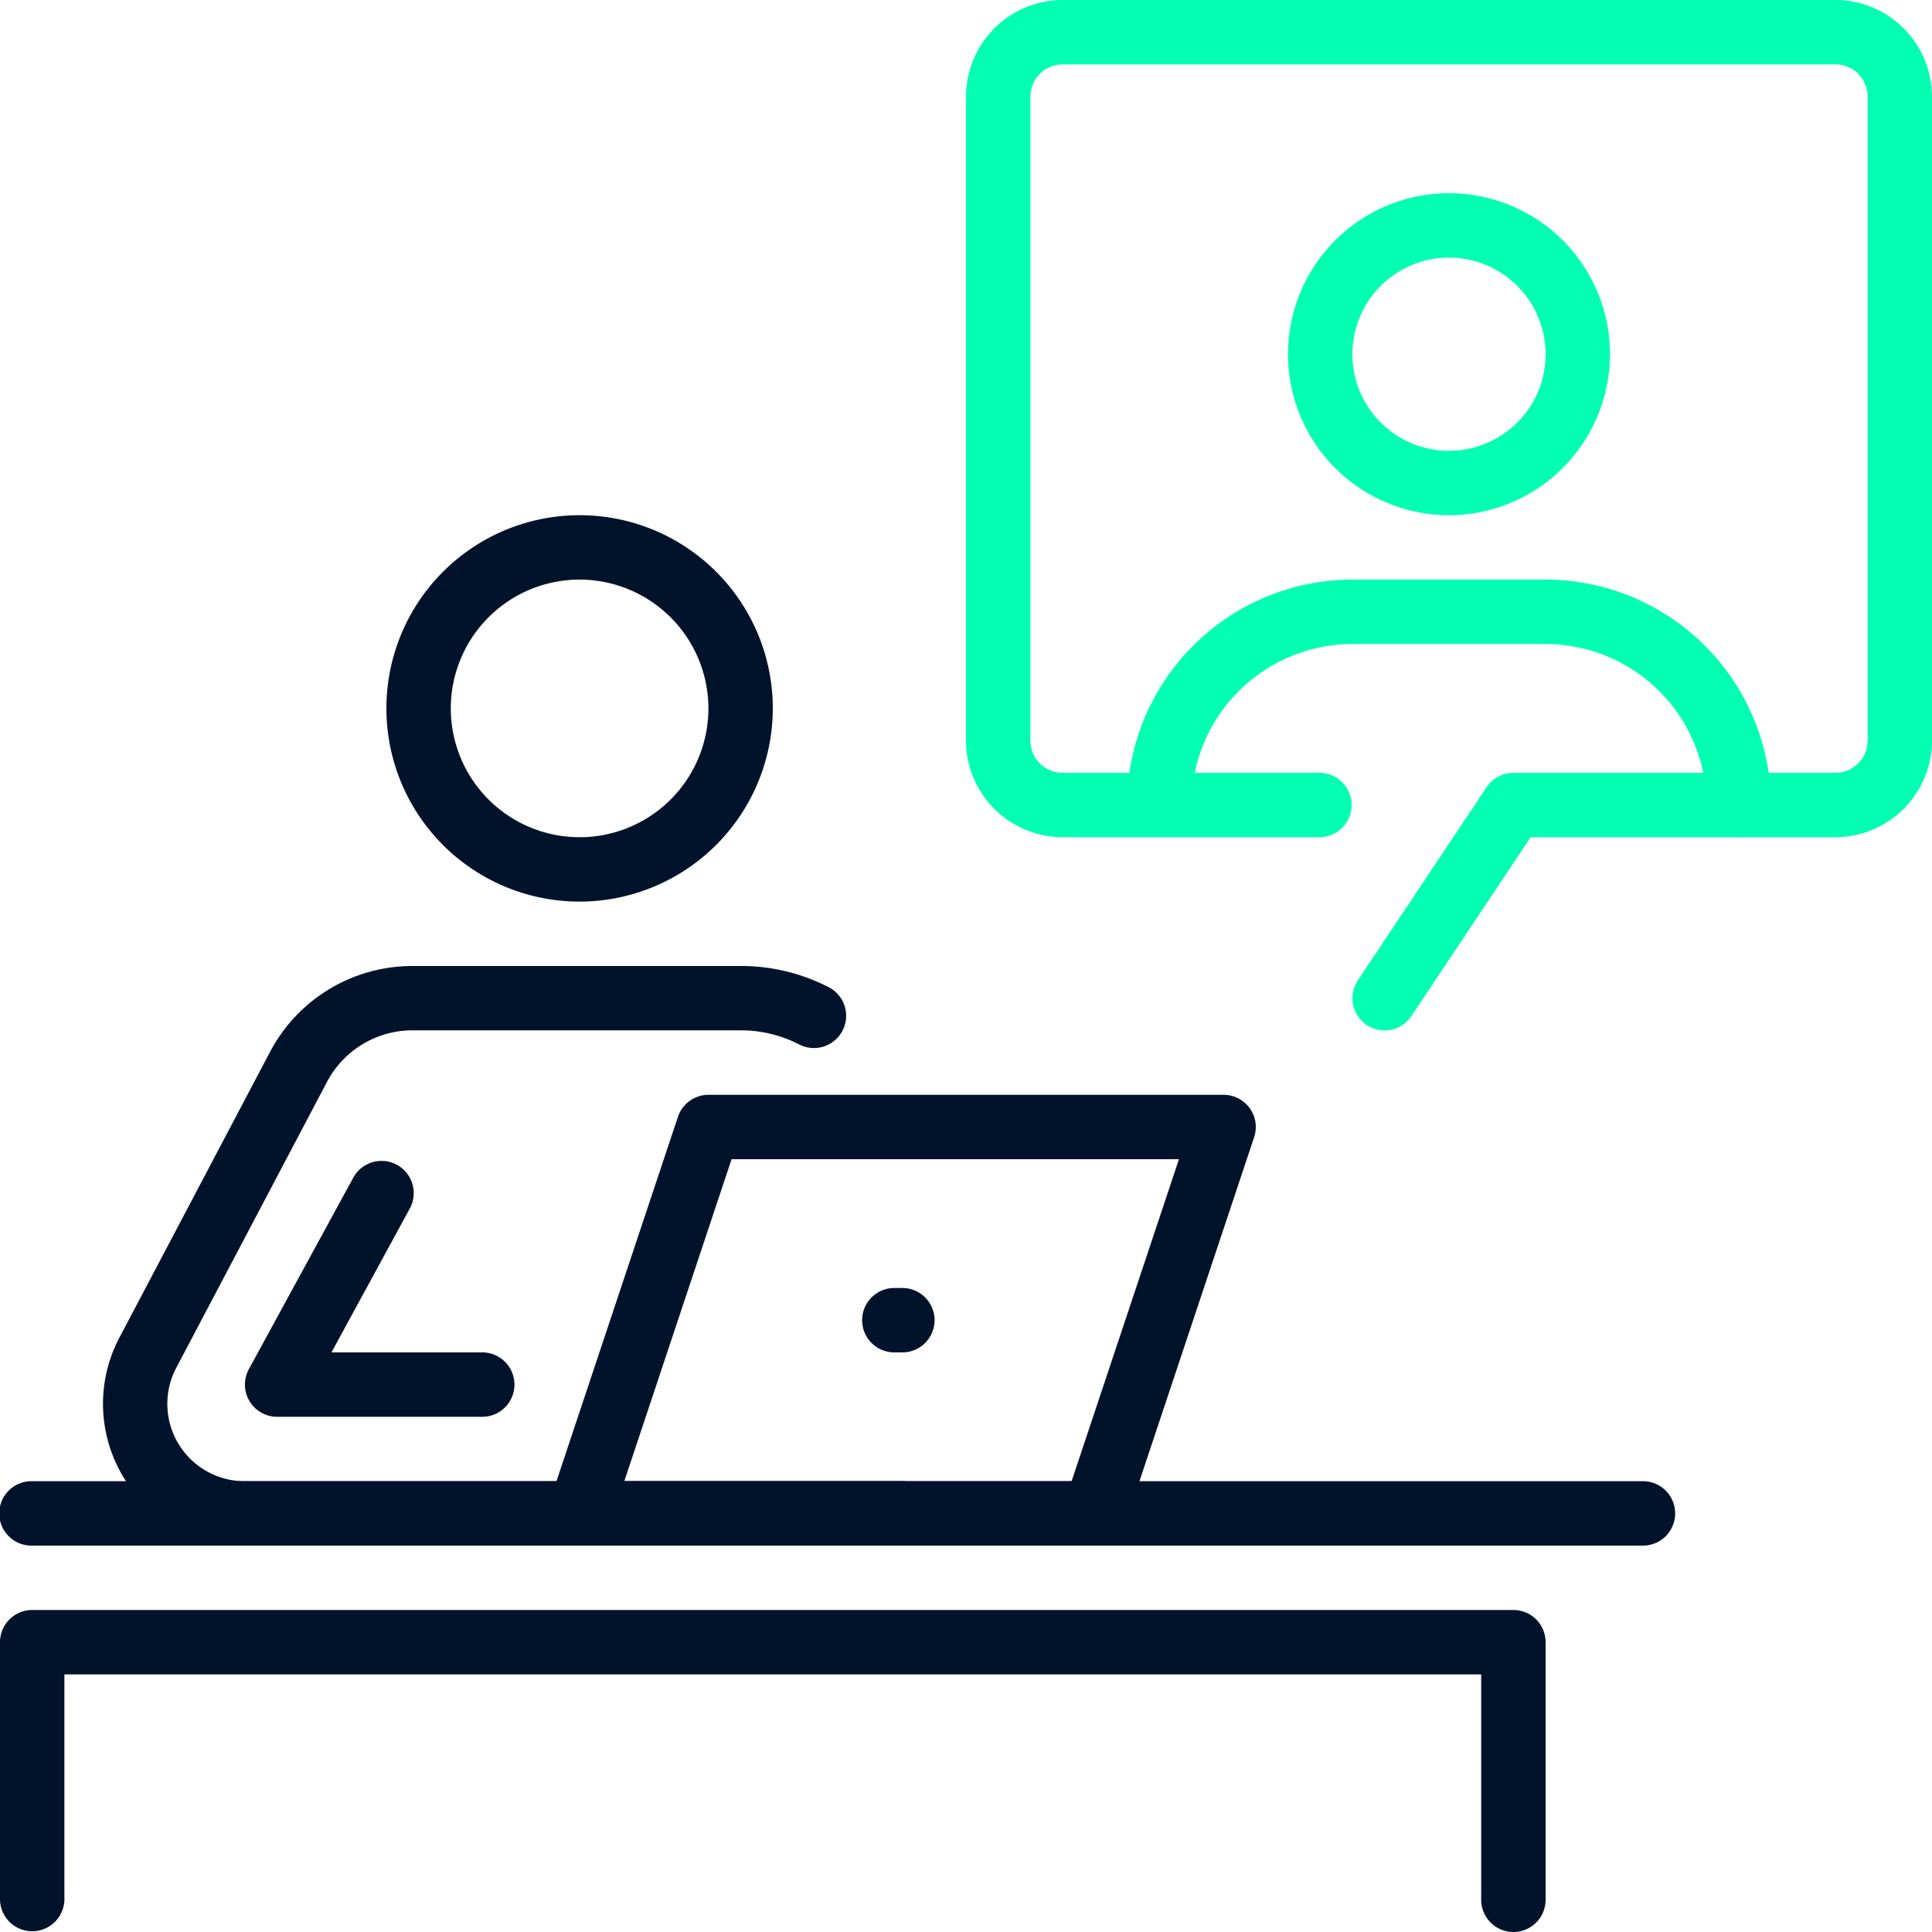
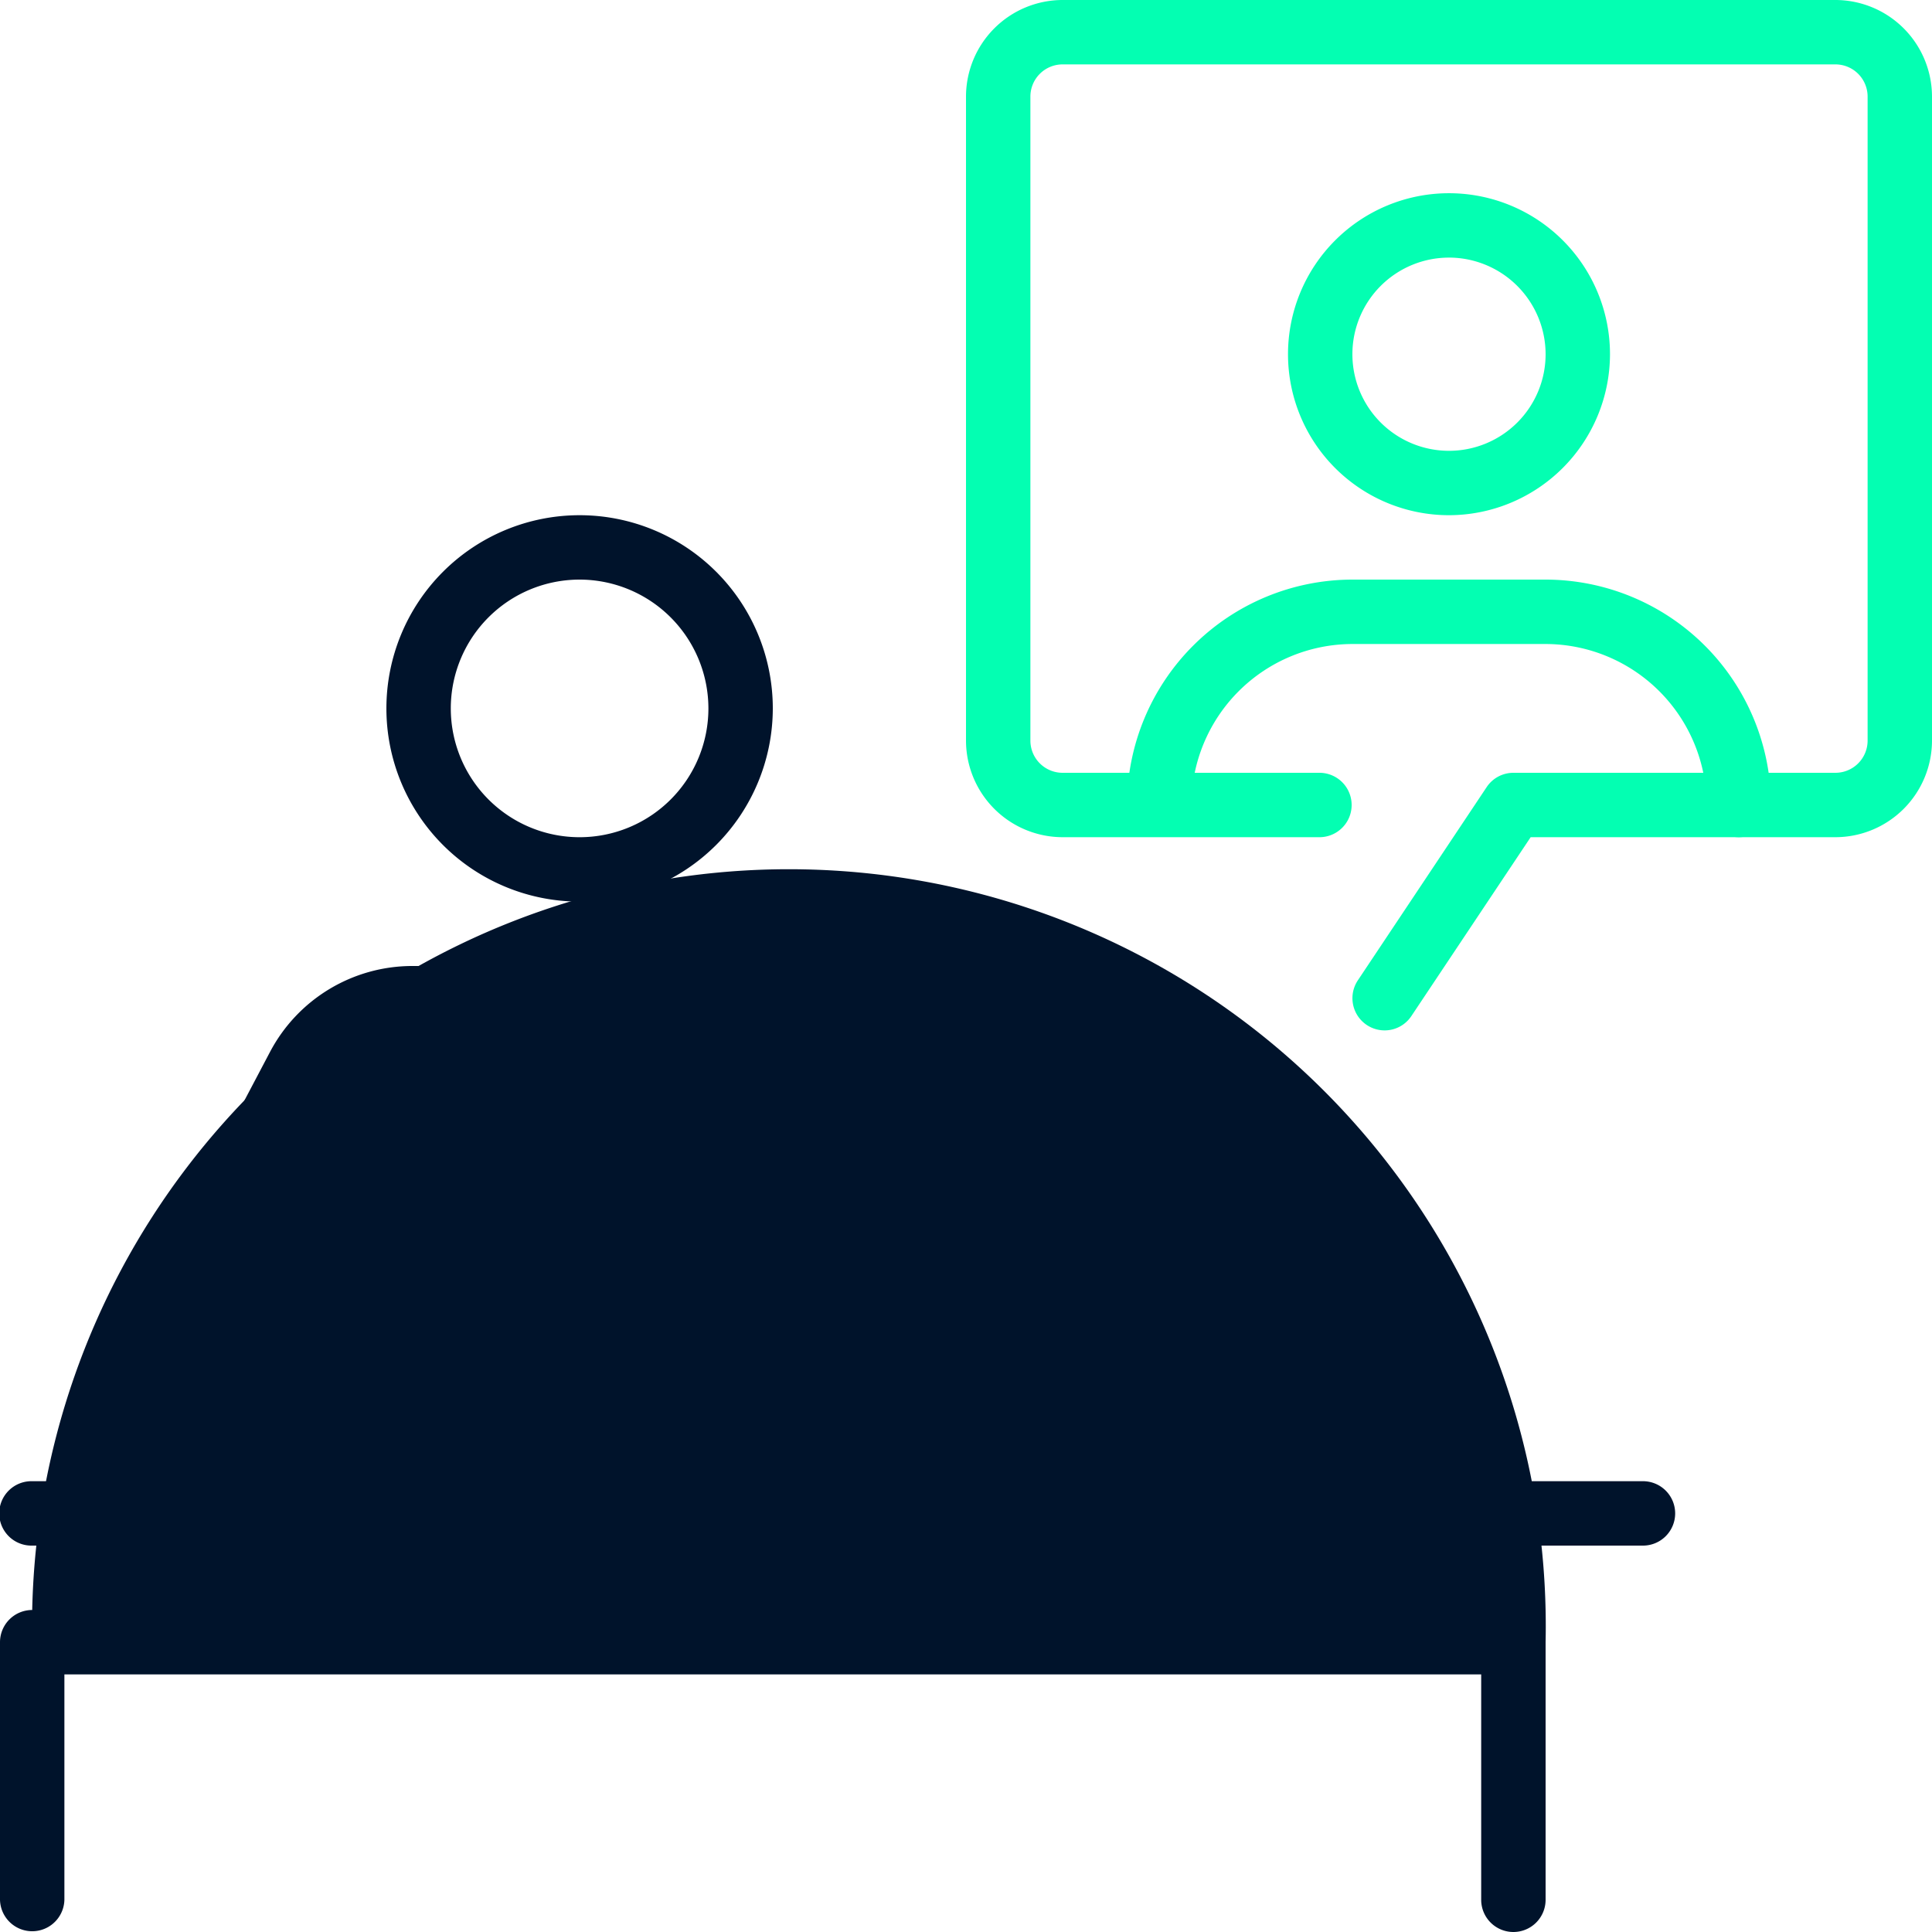
<svg xmlns="http://www.w3.org/2000/svg" width="109" height="109" viewBox="0 0 109 109">
  <g id="online_x2C__meetings_x2C__work_from_home_x2C__untact_meetings" transform="translate(-1 -1)">
    <g id="XMLID_295_" transform="translate(1 1)">
      <g id="XMLID_300_" transform="translate(5.8 54.5)">
        <path id="Path_63" data-name="Path 63" d="M89.446,48.7H10.6A8,8,0,0,1,3.576,36.884L12.034,20.84A9.08,9.08,0,0,1,20.071,16H38.58a10.8,10.8,0,0,1,4.963,1.192,1.817,1.817,0,1,1-1.653,3.237,7.207,7.207,0,0,0-3.31-.8H20.071a5.454,5.454,0,0,0-4.825,2.907L6.777,38.6A4.364,4.364,0,0,0,10.6,45.067H89.446a1.817,1.817,0,1,1,0,3.633Z" transform="translate(-2.596 -16)" fill="#00132b" />
      </g>
      <g id="XMLID_299_" transform="translate(13.825 65.498)">
        <path id="Path_64" data-name="Path 64" d="M18.23,33.462H6.621a1.818,1.818,0,0,1-1.6-2.689l5.89-10.8a1.816,1.816,0,1,1,3.19,1.737L9.68,29.829H18.23a1.817,1.817,0,0,1,0,3.633Z" transform="translate(-4.805 -19.027)" fill="#00132b" />
      </g>
      <g id="Group_131" data-name="Group 131" transform="translate(30.882 61.767)">
-         <path id="Path_65" data-name="Path 65" d="M40.384,43.433H11.318A1.816,1.816,0,0,1,9.6,41.039l7.267-21.8A1.818,1.818,0,0,1,18.584,18H47.651a1.816,1.816,0,0,1,1.722,2.394l-7.267,21.8A1.818,1.818,0,0,1,40.384,43.433ZM13.839,39.8H39.076l6.057-18.167H19.892Z" transform="translate(-9.5 -18)" fill="#00132b" />
-       </g>
+         </g>
      <g id="XMLID_298_" transform="translate(0 83.567)">
        <path id="Path_66" data-name="Path 66" d="M51.867,27.633H2.817a1.817,1.817,0,1,1,0-3.633h49.05a1.817,1.817,0,1,1,0,3.633Z" transform="translate(-1 -24)" fill="#00132b" />
      </g>
      <g id="XMLID_297_" transform="translate(48.683 72.667)">
        <path id="Path_67" data-name="Path 67" d="M16.583,24.633h-.367a1.817,1.817,0,1,1,0-3.633h.367a1.817,1.817,0,1,1,0,3.633Z" transform="translate(-14.399 -21)" fill="#00132b" />
      </g>
      <g id="XMLID_296_" transform="translate(21.8 29.067)">
        <path id="Path_68" data-name="Path 68" d="M17.9,30.8A10.9,10.9,0,1,1,28.8,19.9,10.913,10.913,0,0,1,17.9,30.8Zm0-18.167A7.267,7.267,0,1,0,25.167,19.9,7.274,7.274,0,0,0,17.9,12.633Z" transform="translate(-7 -9)" fill="#00132b" />
      </g>
      <g id="Group_135" data-name="Group 135" transform="translate(54.5)">
        <g id="Group_132" data-name="Group 132" transform="translate(18.167 10.9)">
          <path id="Path_69" data-name="Path 69" d="M30.083,22.167a9.083,9.083,0,1,1,9.083-9.083A9.1,9.1,0,0,1,30.083,22.167Zm0-14.533a5.45,5.45,0,1,0,5.45,5.45A5.457,5.457,0,0,0,30.083,7.633Z" transform="translate(-21 -4)" fill="#03ffb2" />
        </g>
        <g id="Group_133" data-name="Group 133" transform="translate(9.083 32.7)">
          <path id="Path_70" data-name="Path 70" d="M53.017,24.533A1.817,1.817,0,0,1,51.2,22.717a9.1,9.1,0,0,0-9.083-9.083h-10.9a9.1,9.1,0,0,0-9.083,9.083,1.817,1.817,0,0,1-3.633,0A12.731,12.731,0,0,1,31.217,10h10.9A12.731,12.731,0,0,1,54.833,22.717,1.817,1.817,0,0,1,53.017,24.533Z" transform="translate(-18.5 -10)" fill="#03ffb2" />
        </g>
        <g id="Group_134" data-name="Group 134">
          <path id="Path_71" data-name="Path 71" d="M39.617,59.133a1.817,1.817,0,0,1-1.511-2.823l7.267-10.9a1.812,1.812,0,0,1,1.511-.81H65.05a1.817,1.817,0,0,0,1.817-1.817V6.45A1.817,1.817,0,0,0,65.05,4.633H21.45A1.817,1.817,0,0,0,19.633,6.45V42.783A1.817,1.817,0,0,0,21.45,44.6H35.983a1.817,1.817,0,0,1,0,3.633H21.45A5.457,5.457,0,0,1,16,42.783V6.45A5.457,5.457,0,0,1,21.45,1h43.6A5.457,5.457,0,0,1,70.5,6.45V42.783a5.457,5.457,0,0,1-5.45,5.45H47.857l-6.729,10.09A1.81,1.81,0,0,1,39.617,59.133Z" transform="translate(-16 -1)" fill="#03ffb2" />
        </g>
      </g>
      <g id="Group_136" data-name="Group 136" transform="translate(0 90.833)">
-         <path id="Path_72" data-name="Path 72" d="M86.383,44.167a1.817,1.817,0,0,1-1.817-1.817V29.633H4.633V42.35A1.817,1.817,0,0,1,1,42.35V27.817A1.817,1.817,0,0,1,2.817,26H86.383A1.817,1.817,0,0,1,88.2,27.817V42.35A1.817,1.817,0,0,1,86.383,44.167Z" transform="translate(-1 -26)" fill="#00132b" />
+         <path id="Path_72" data-name="Path 72" d="M86.383,44.167a1.817,1.817,0,0,1-1.817-1.817V29.633H4.633V42.35A1.817,1.817,0,0,1,1,42.35V27.817A1.817,1.817,0,0,1,2.817,26A1.817,1.817,0,0,1,88.2,27.817V42.35A1.817,1.817,0,0,1,86.383,44.167Z" transform="translate(-1 -26)" fill="#00132b" />
      </g>
    </g>
  </g>
</svg>